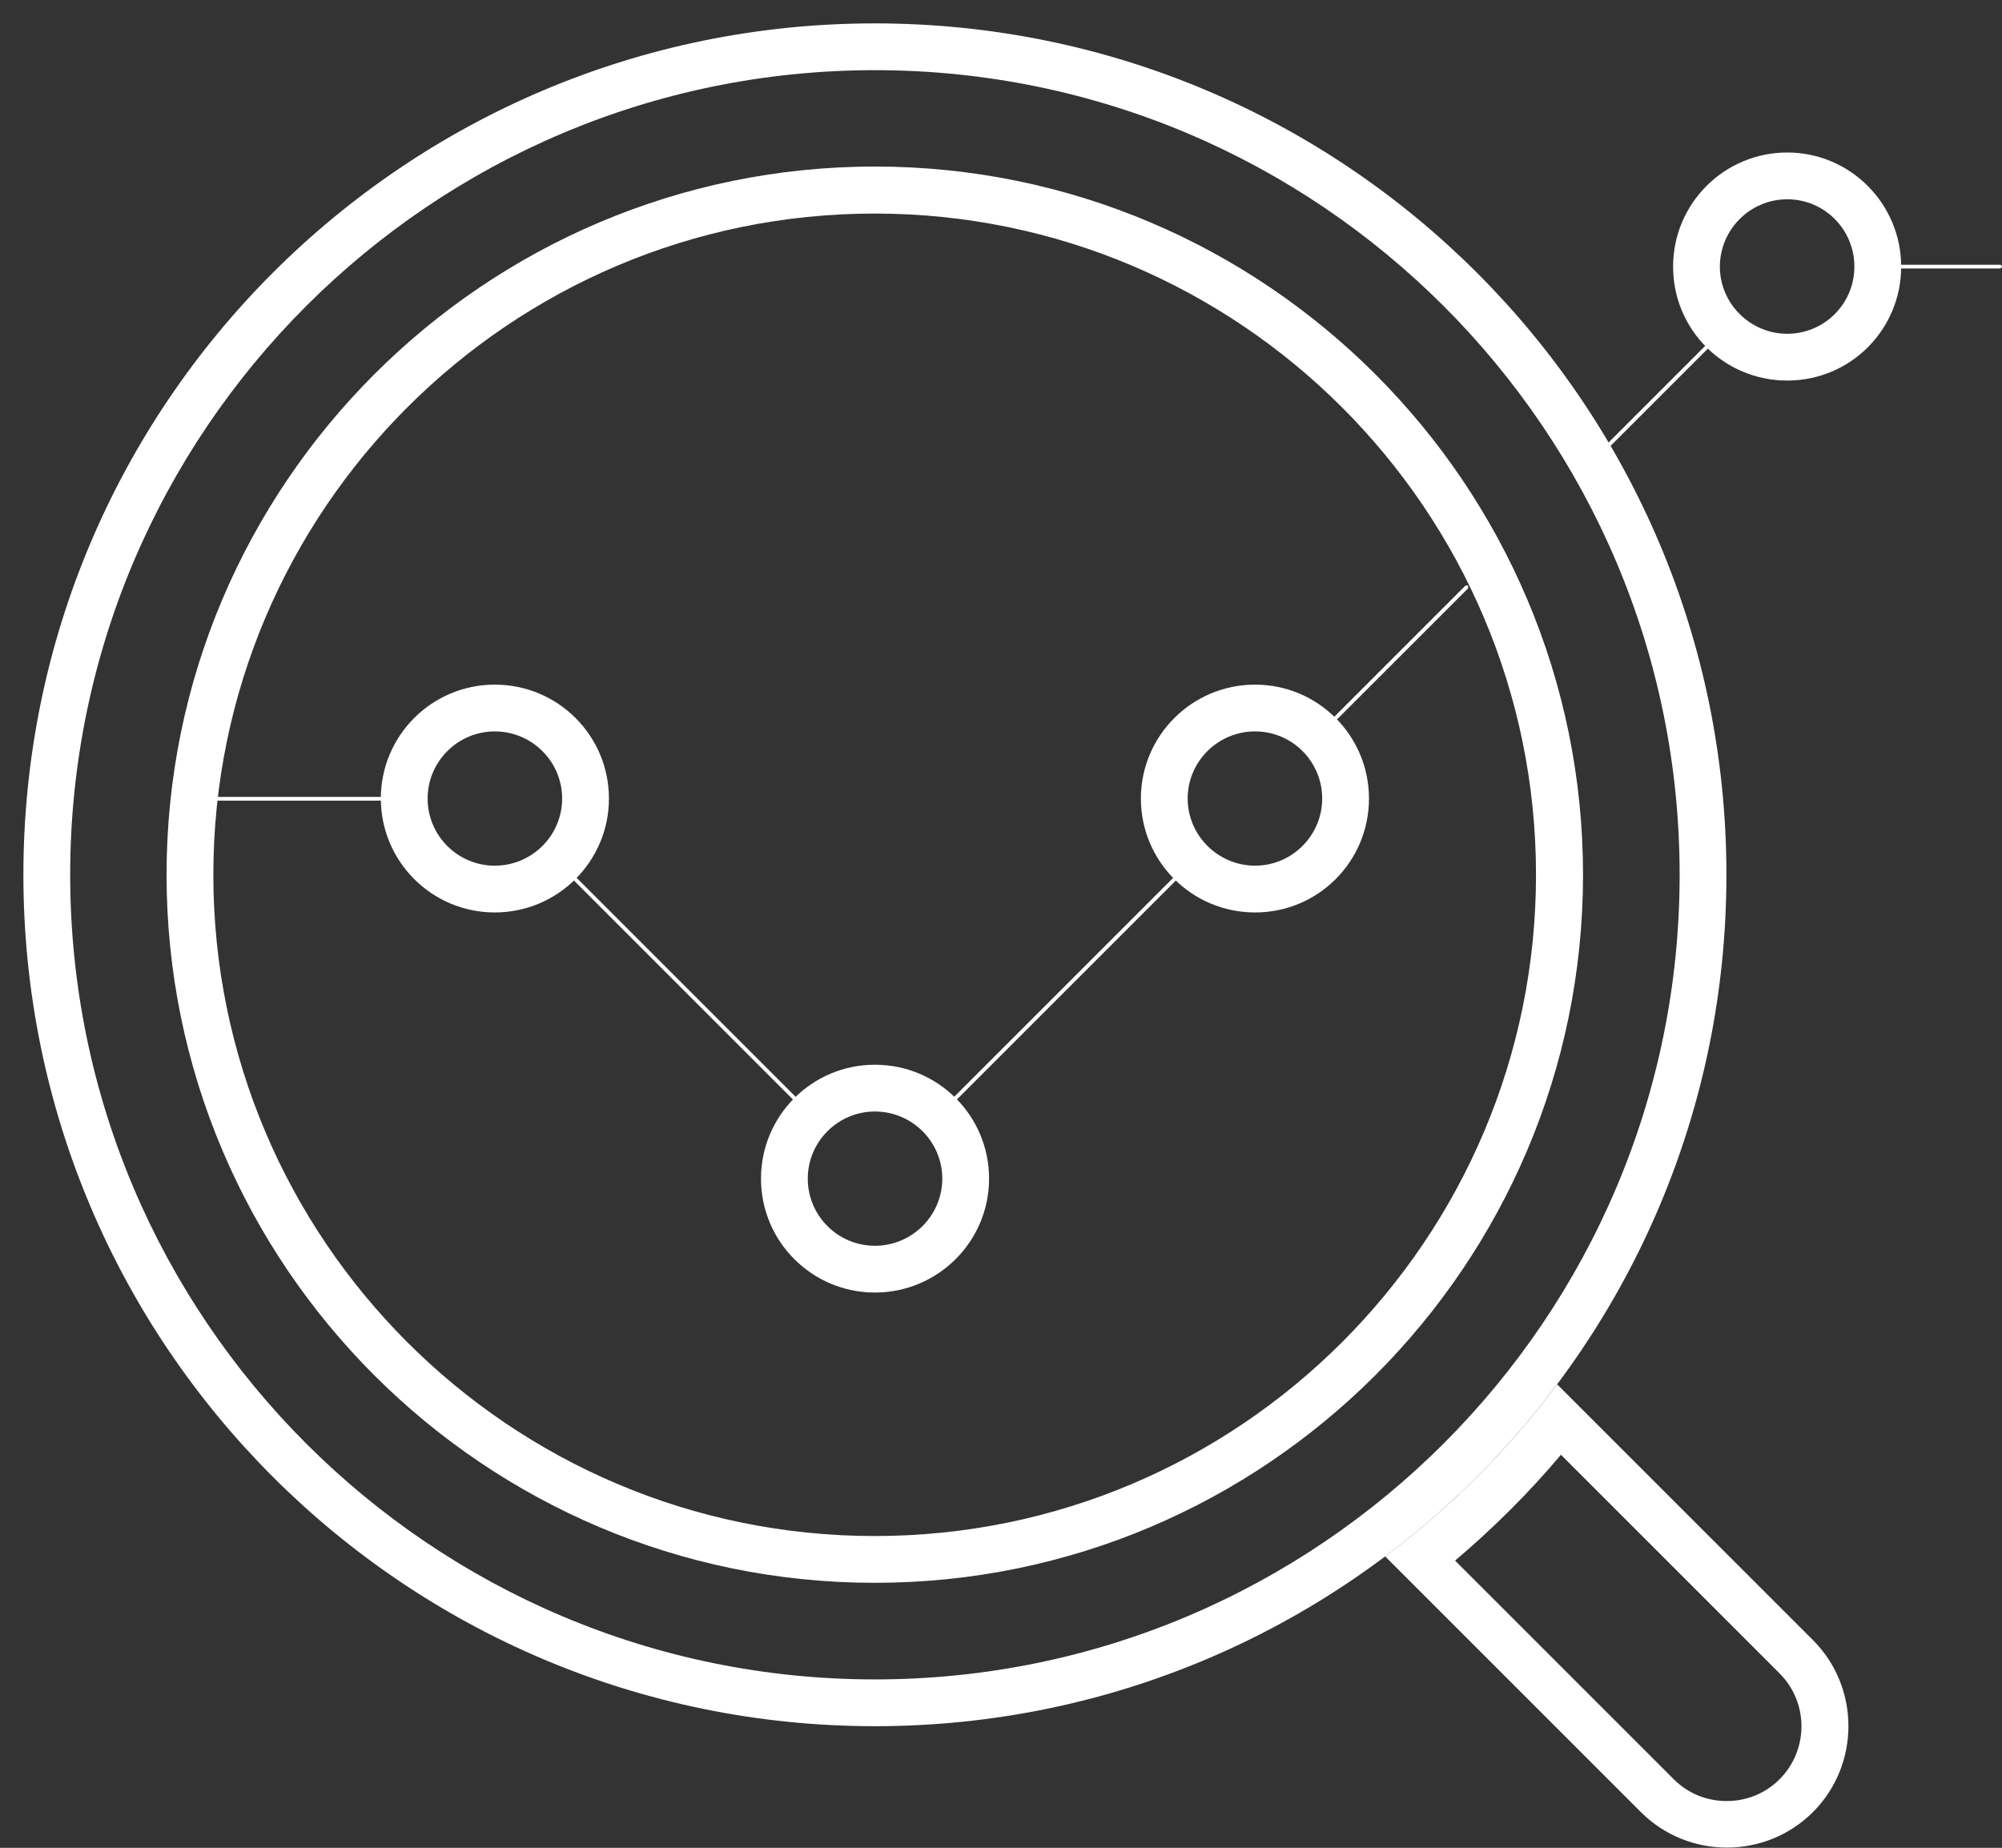
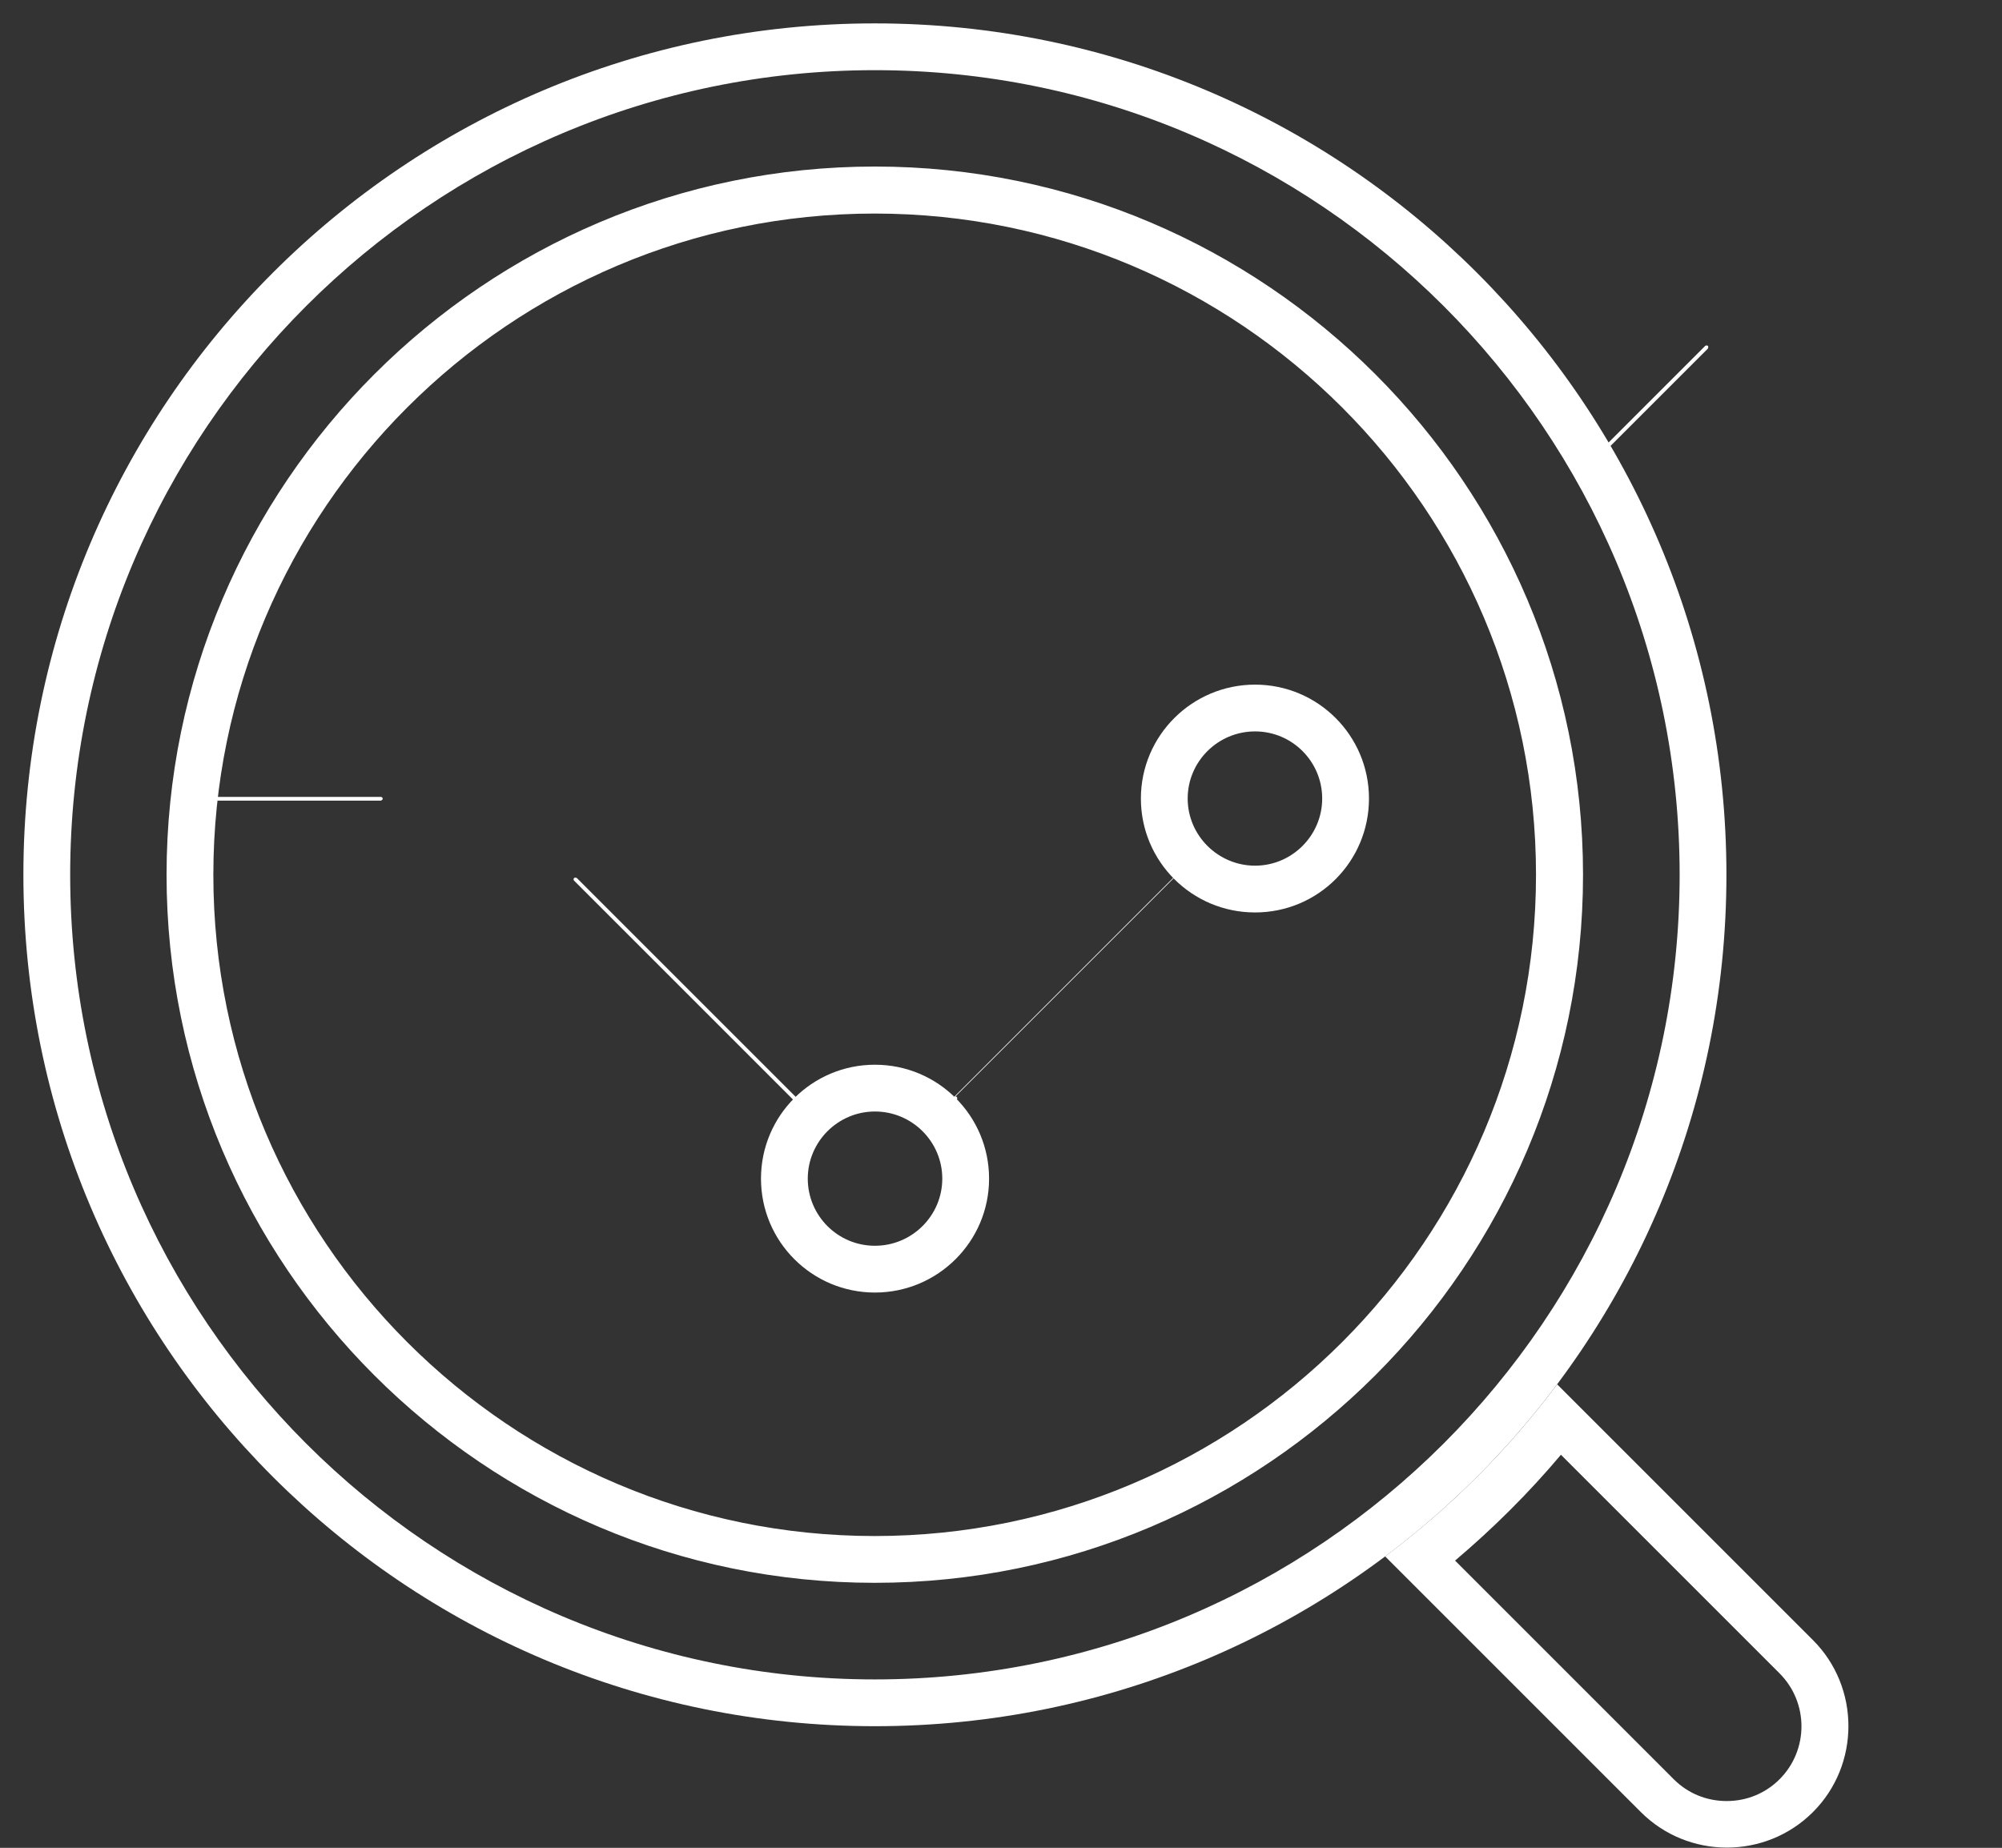
<svg xmlns="http://www.w3.org/2000/svg" id="Layer_2" viewBox="0 0 85.58 79">
  <rect x="0" y="0" width="85.58" height="79" fill="#333333" stroke="none" />
  <defs>
    <style>.cls-1{fill:#fff;stroke-width:0px;}</style>
  </defs>
  <g id="Layer_1-2">
    <path class="cls-1" d="m37.4,47.52c1.59,0,2.88,1.29,2.88,2.87s-1.29,2.87-2.88,2.87-2.87-1.29-2.87-2.87,1.29-2.87,2.87-2.87m0-2c-2.69,0-4.87,2.18-4.87,4.87s2.18,4.87,4.87,4.87,4.88-2.18,4.88-4.87-2.18-4.87-4.88-4.87h0Z" />
    <path class="cls-1" d="m53.65,31.27c1.59,0,2.87,1.29,2.87,2.87s-1.29,2.87-2.87,2.87-2.88-1.29-2.88-2.87,1.29-2.87,2.88-2.87m0-2c-2.69,0-4.88,2.18-4.88,4.87s2.18,4.87,4.88,4.87,4.87-2.18,4.87-4.87-2.18-4.87-4.87-4.87h0Z" />
-     <path class="cls-1" d="m76.4,8.52c1.59,0,2.87,1.29,2.87,2.88s-1.29,2.87-2.87,2.87-2.88-1.29-2.88-2.87,1.29-2.88,2.88-2.88m0-2c-2.69,0-4.88,2.18-4.88,4.88s2.18,4.87,4.88,4.87,4.87-2.18,4.87-4.87-2.18-4.88-4.87-4.88h0Z" />
-     <path class="cls-1" d="m21.15,31.27c1.59,0,2.88,1.29,2.88,2.87s-1.29,2.87-2.88,2.87-2.87-1.29-2.87-2.87,1.29-2.87,2.87-2.87m0-2c-2.69,0-4.87,2.18-4.87,4.87s2.18,4.87,4.87,4.87,4.88-2.18,4.88-4.87-2.18-4.87-4.88-4.87h0Z" />
    <path class="cls-1" d="m72.95,14.77s-.04,0-.06.02l-4.15,4.15s-.03.08,0,.11c.02.02.04.02.06.02s.04,0,.06-.02l4.15-4.15s.03-.08,0-.11c-.02-.02-.04-.02-.06-.02h0Z" />
-     <path class="cls-1" d="m62.69,25.03s-.04,0-.06.02l-5.59,5.59s-.03.08,0,.11c.02.02.04.02.06.02s.04,0,.06-.02l5.59-5.59s.03-.08,0-.11c-.02-.02-.04-.02-.06-.02h0Z" />
-     <path class="cls-1" d="m50.2,37.52s-.04,0-.06.02l-9.36,9.36s-.03.08,0,.11c.02.02.04.02.06.02s.04,0,.06-.02l9.36-9.36s.03-.08,0-.11c-.02-.02-.04-.02-.06-.02h0Z" />
+     <path class="cls-1" d="m50.2,37.52s-.04,0-.06.02l-9.36,9.36s-.03.08,0,.11c.02.02.04.02.06.02s.04,0,.06-.02s.03-.08,0-.11c-.02-.02-.04-.02-.06-.02h0Z" />
    <path class="cls-1" d="m24.6,37.52s-.04,0-.06.02c-.03.03-.03.08,0,.11l9.36,9.36s.04.02.06.02.04,0,.06-.02c.03-.03.03-.08,0-.11l-9.36-9.36s-.04-.02-.06-.02h0Z" />
    <path class="cls-1" d="m9.32,34.07s-.08.04-.08.08.04.08.08.08h6.96s.08-.03.08-.08-.04-.08-.08-.08h-6.96Z" />
-     <path class="cls-1" d="m85.5,11.32h-4.23s-.08.04-.08.08.04.08.08.08h4.23s.08-.04.08-.08-.04-.08-.08-.08h0Z" />
    <path class="cls-1" d="m66.72,62.19l9.35,9.35c1.25,1.25,1.25,3.28,0,4.53-.6.6-1.4.93-2.26.93s-1.66-.33-2.26-.93l-9.35-9.35c1.63-1.38,3.15-2.89,4.53-4.53m-.17-3c-2.09,2.79-4.57,5.27-7.35,7.35l10.93,10.93c1.01,1.01,2.34,1.52,3.68,1.52s2.67-.51,3.68-1.52c2.02-2.02,2.02-5.33,0-7.35l-10.93-10.93h0Z" />
    <path class="cls-1" d="m37.4,3c18.97,0,34.4,15.43,34.4,34.4s-15.43,34.4-34.4,34.4S3,56.37,3,37.4,18.43,3,37.4,3m0,64.67c16.69,0,30.27-13.58,30.27-30.27S54.09,7.12,37.4,7.12,7.12,20.71,7.12,37.4s13.58,30.27,30.27,30.27m0-66.67C17.3,1,1,17.3,1,37.4s16.3,36.4,36.4,36.4,36.4-16.3,36.4-36.4S57.5,1,37.4,1h0Zm0,64.67c-15.59,0-28.27-12.68-28.27-28.27s12.68-28.27,28.27-28.27,28.27,12.68,28.27,28.27-12.68,28.27-28.27,28.27h0Z" />
  </g>
</svg>